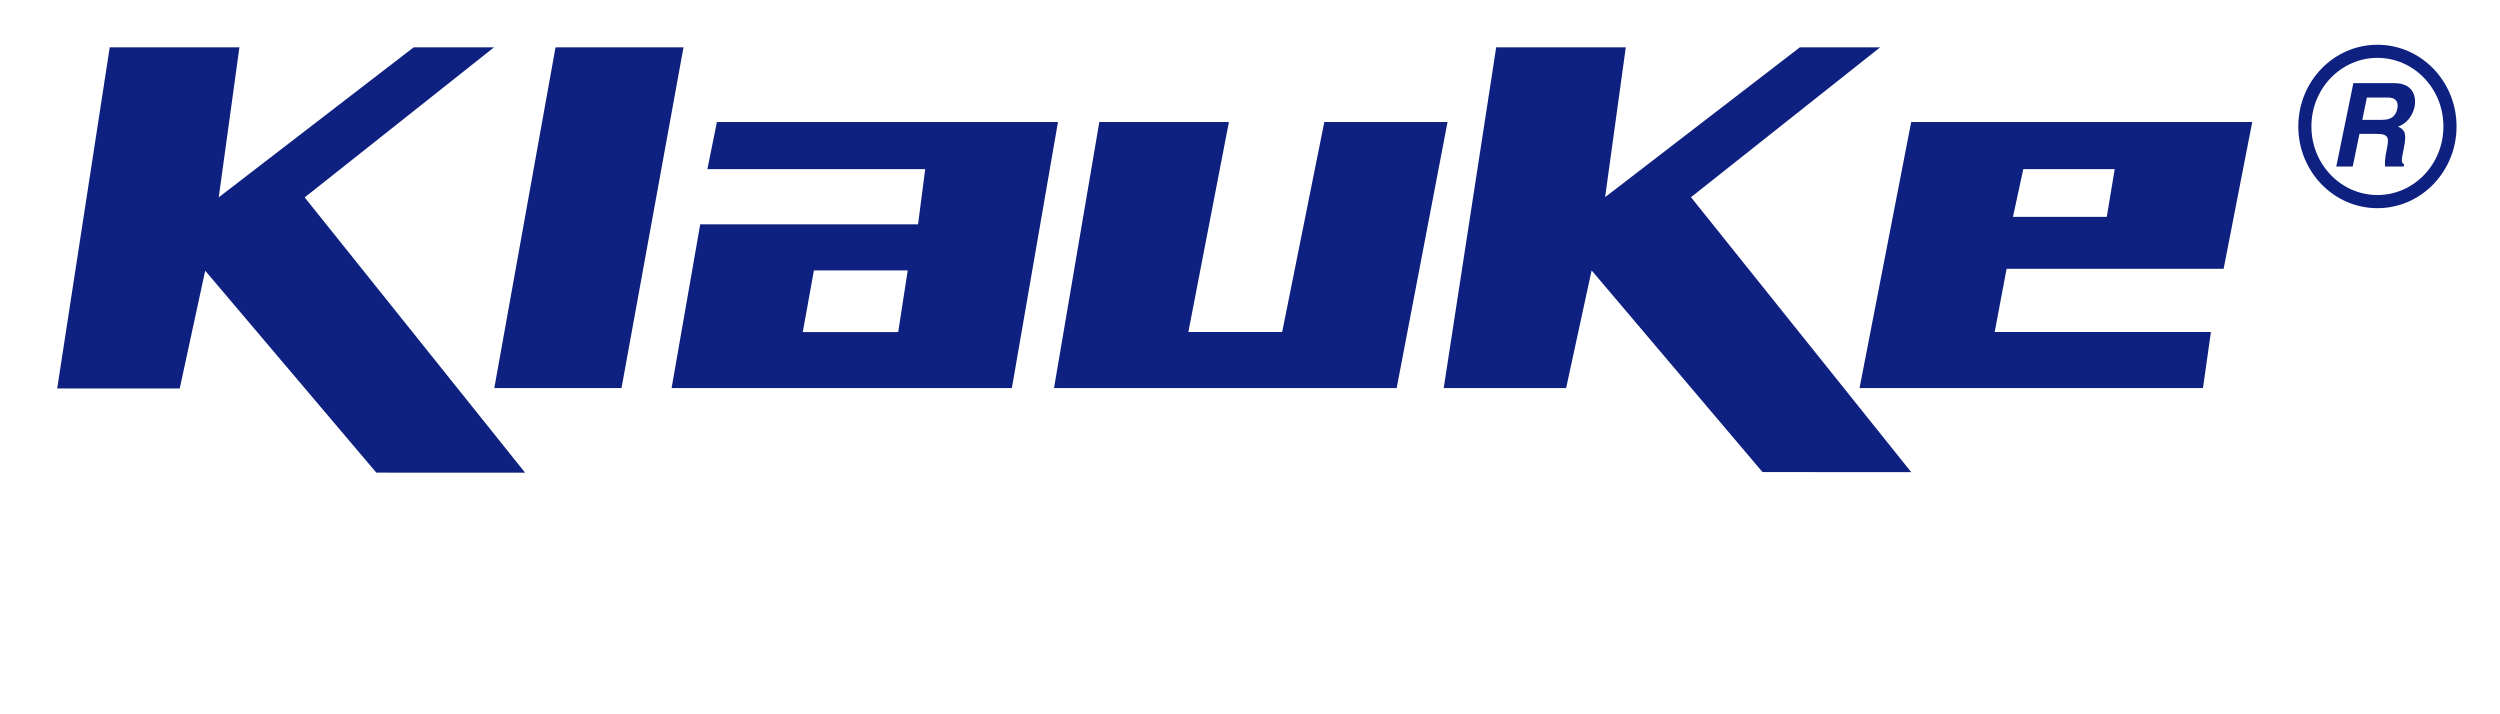
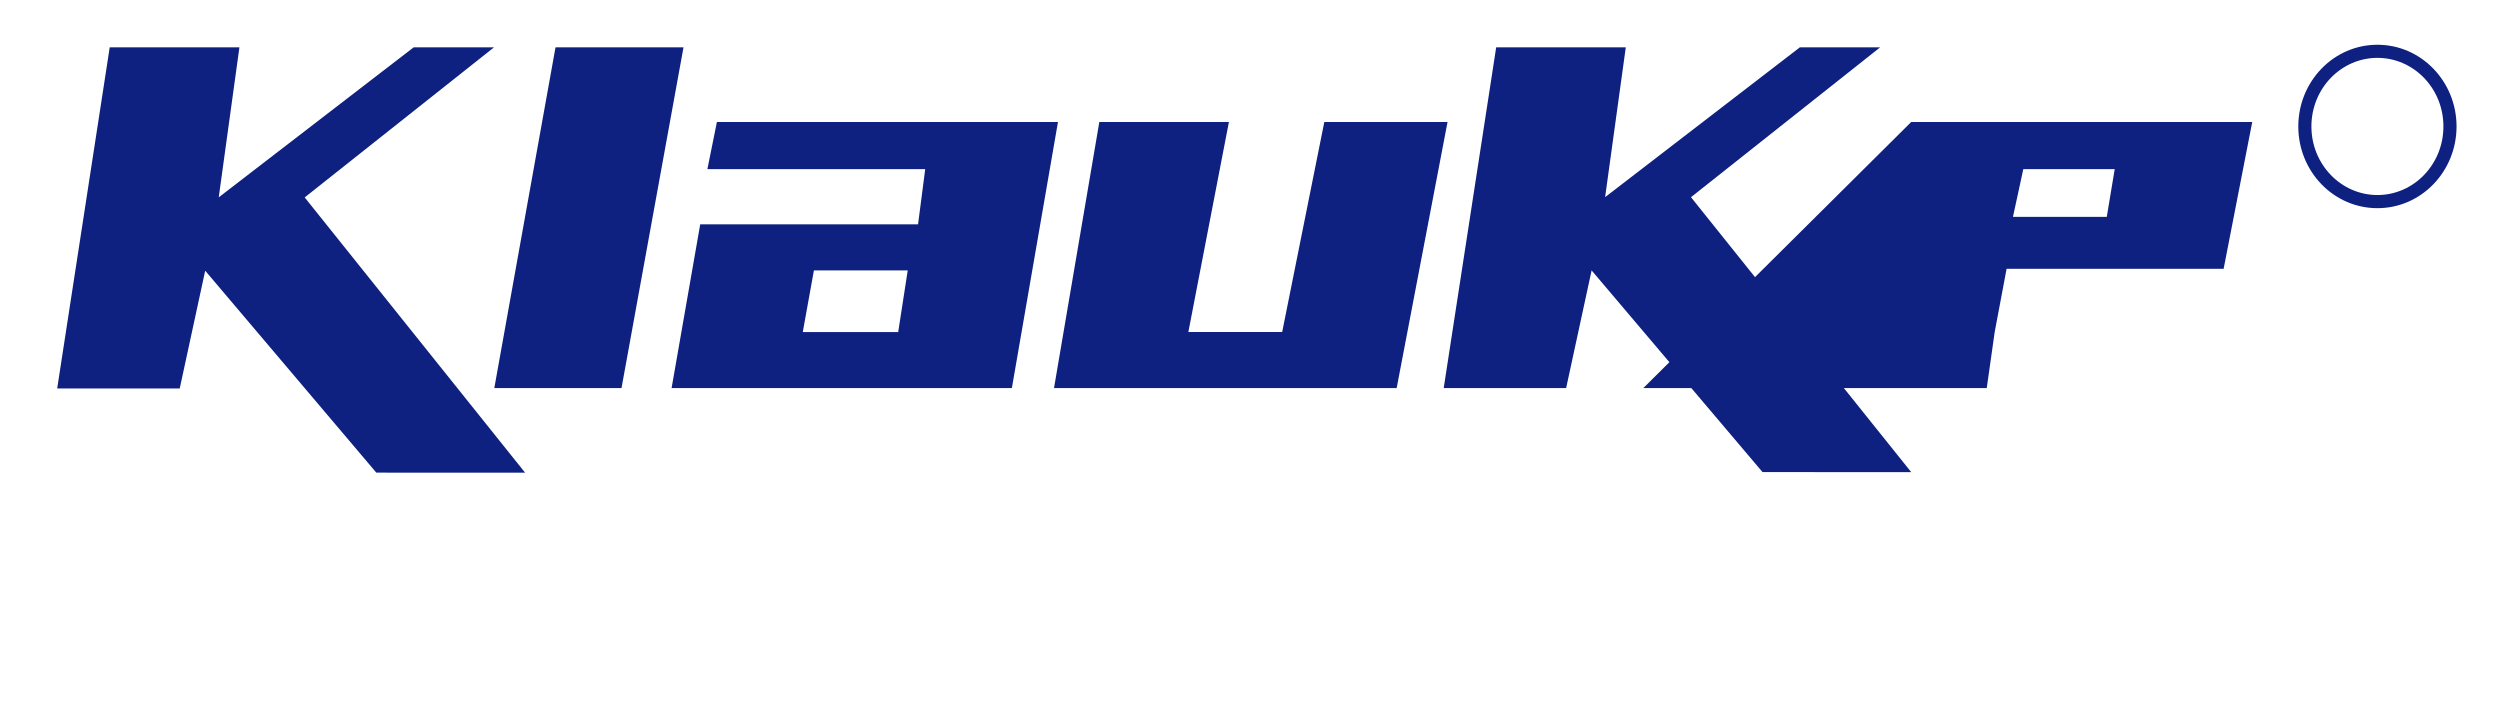
<svg xmlns="http://www.w3.org/2000/svg" version="1.1" id="图层_1" x="0px" y="0px" width="158.74px" height="45.354px" viewBox="0 0 158.74 45.354" enable-background="new 0 0 158.74 45.354" xml:space="preserve">
  <g>
    <path fill="#0E2080" d="M150.958,3.674c-2.301,0-4.193,1.936-4.193,4.355c0,2.418,1.893,4.355,4.193,4.355s4.189-1.938,4.189-4.355   C155.147,5.609,153.258,3.674,150.958,3.674 M150.958,2.842c2.787,0,5.023,2.336,5.023,5.188s-2.236,5.188-5.023,5.188   c-2.789,0-5.025-2.336-5.025-5.188S148.168,2.842,150.958,2.842" />
-     <path fill="#0E2080" d="M149.997,7.609l0.291-1.416h1.33c0.627,0,0.664,0.412,0.605,0.693c-0.107,0.523-0.418,0.723-0.973,0.723   H149.997z M148.344,10.572h1.045l0.426-2.07h1.104c0.789,0,0.775,0.279,0.627,1.002c-0.113,0.545-0.125,0.816-0.105,1.068h1.182   l0.029-0.141c-0.211-0.088-0.17-0.279-0.014-1.053c0.203-0.988,0.01-1.15-0.373-1.342c0.543-0.178,0.93-0.68,1.051-1.262   c0.092-0.457,0.057-1.496-1.303-1.496h-2.584L148.344,10.572z" />
  </g>
  <path fill="#0E2080" d="M45.521,7.746h21.656L64.25,24.639H42.644l1.817-10.396h13.832l0.454-3.502H44.916L45.521,7.746z   M51.68,17.17l-0.707,3.914h6.059l0.605-3.914H51.68z" />
-   <path fill="#0E2080" d="M121.354,7.746h21.654l-1.816,9.32h-13.781l-0.756,4.016h13.729l-0.504,3.559h-21.807L121.354,7.746z   M128.471,10.74l-0.656,3.031h5.957l0.504-3.031H128.471z" />
+   <path fill="#0E2080" d="M121.354,7.746h21.654l-1.816,9.32h-13.781l-0.756,4.016l-0.504,3.559h-21.807L121.354,7.746z   M128.471,10.74l-0.656,3.031h5.957l0.504-3.031H128.471z" />
  <polygon fill="#0E2080" points="6.967,3.004 3.631,24.668 11.412,24.668 13.029,17.188 23.894,30.01 33.342,30.014 19.346,12.535   31.37,3.004 26.268,3.004 13.889,12.529 15.202,3.004 " />
  <polygon fill="#0E2080" points="35.273,3.004 31.387,24.639 39.464,24.639 43.4,3.004 " />
  <polygon fill="#0E2080" points="69.803,7.746 66.926,24.639 88.683,24.639 91.913,7.746 84.089,7.746 81.413,21.082 75.456,21.082   78.031,7.746 " />
  <polygon fill="#0E2080" points="95.002,3.004 91.67,24.639 99.444,24.639 101.061,17.17 111.913,29.975 121.354,29.979   107.37,12.521 119.383,3.004 114.286,3.004 101.918,12.518 103.231,3.004 " />
</svg>